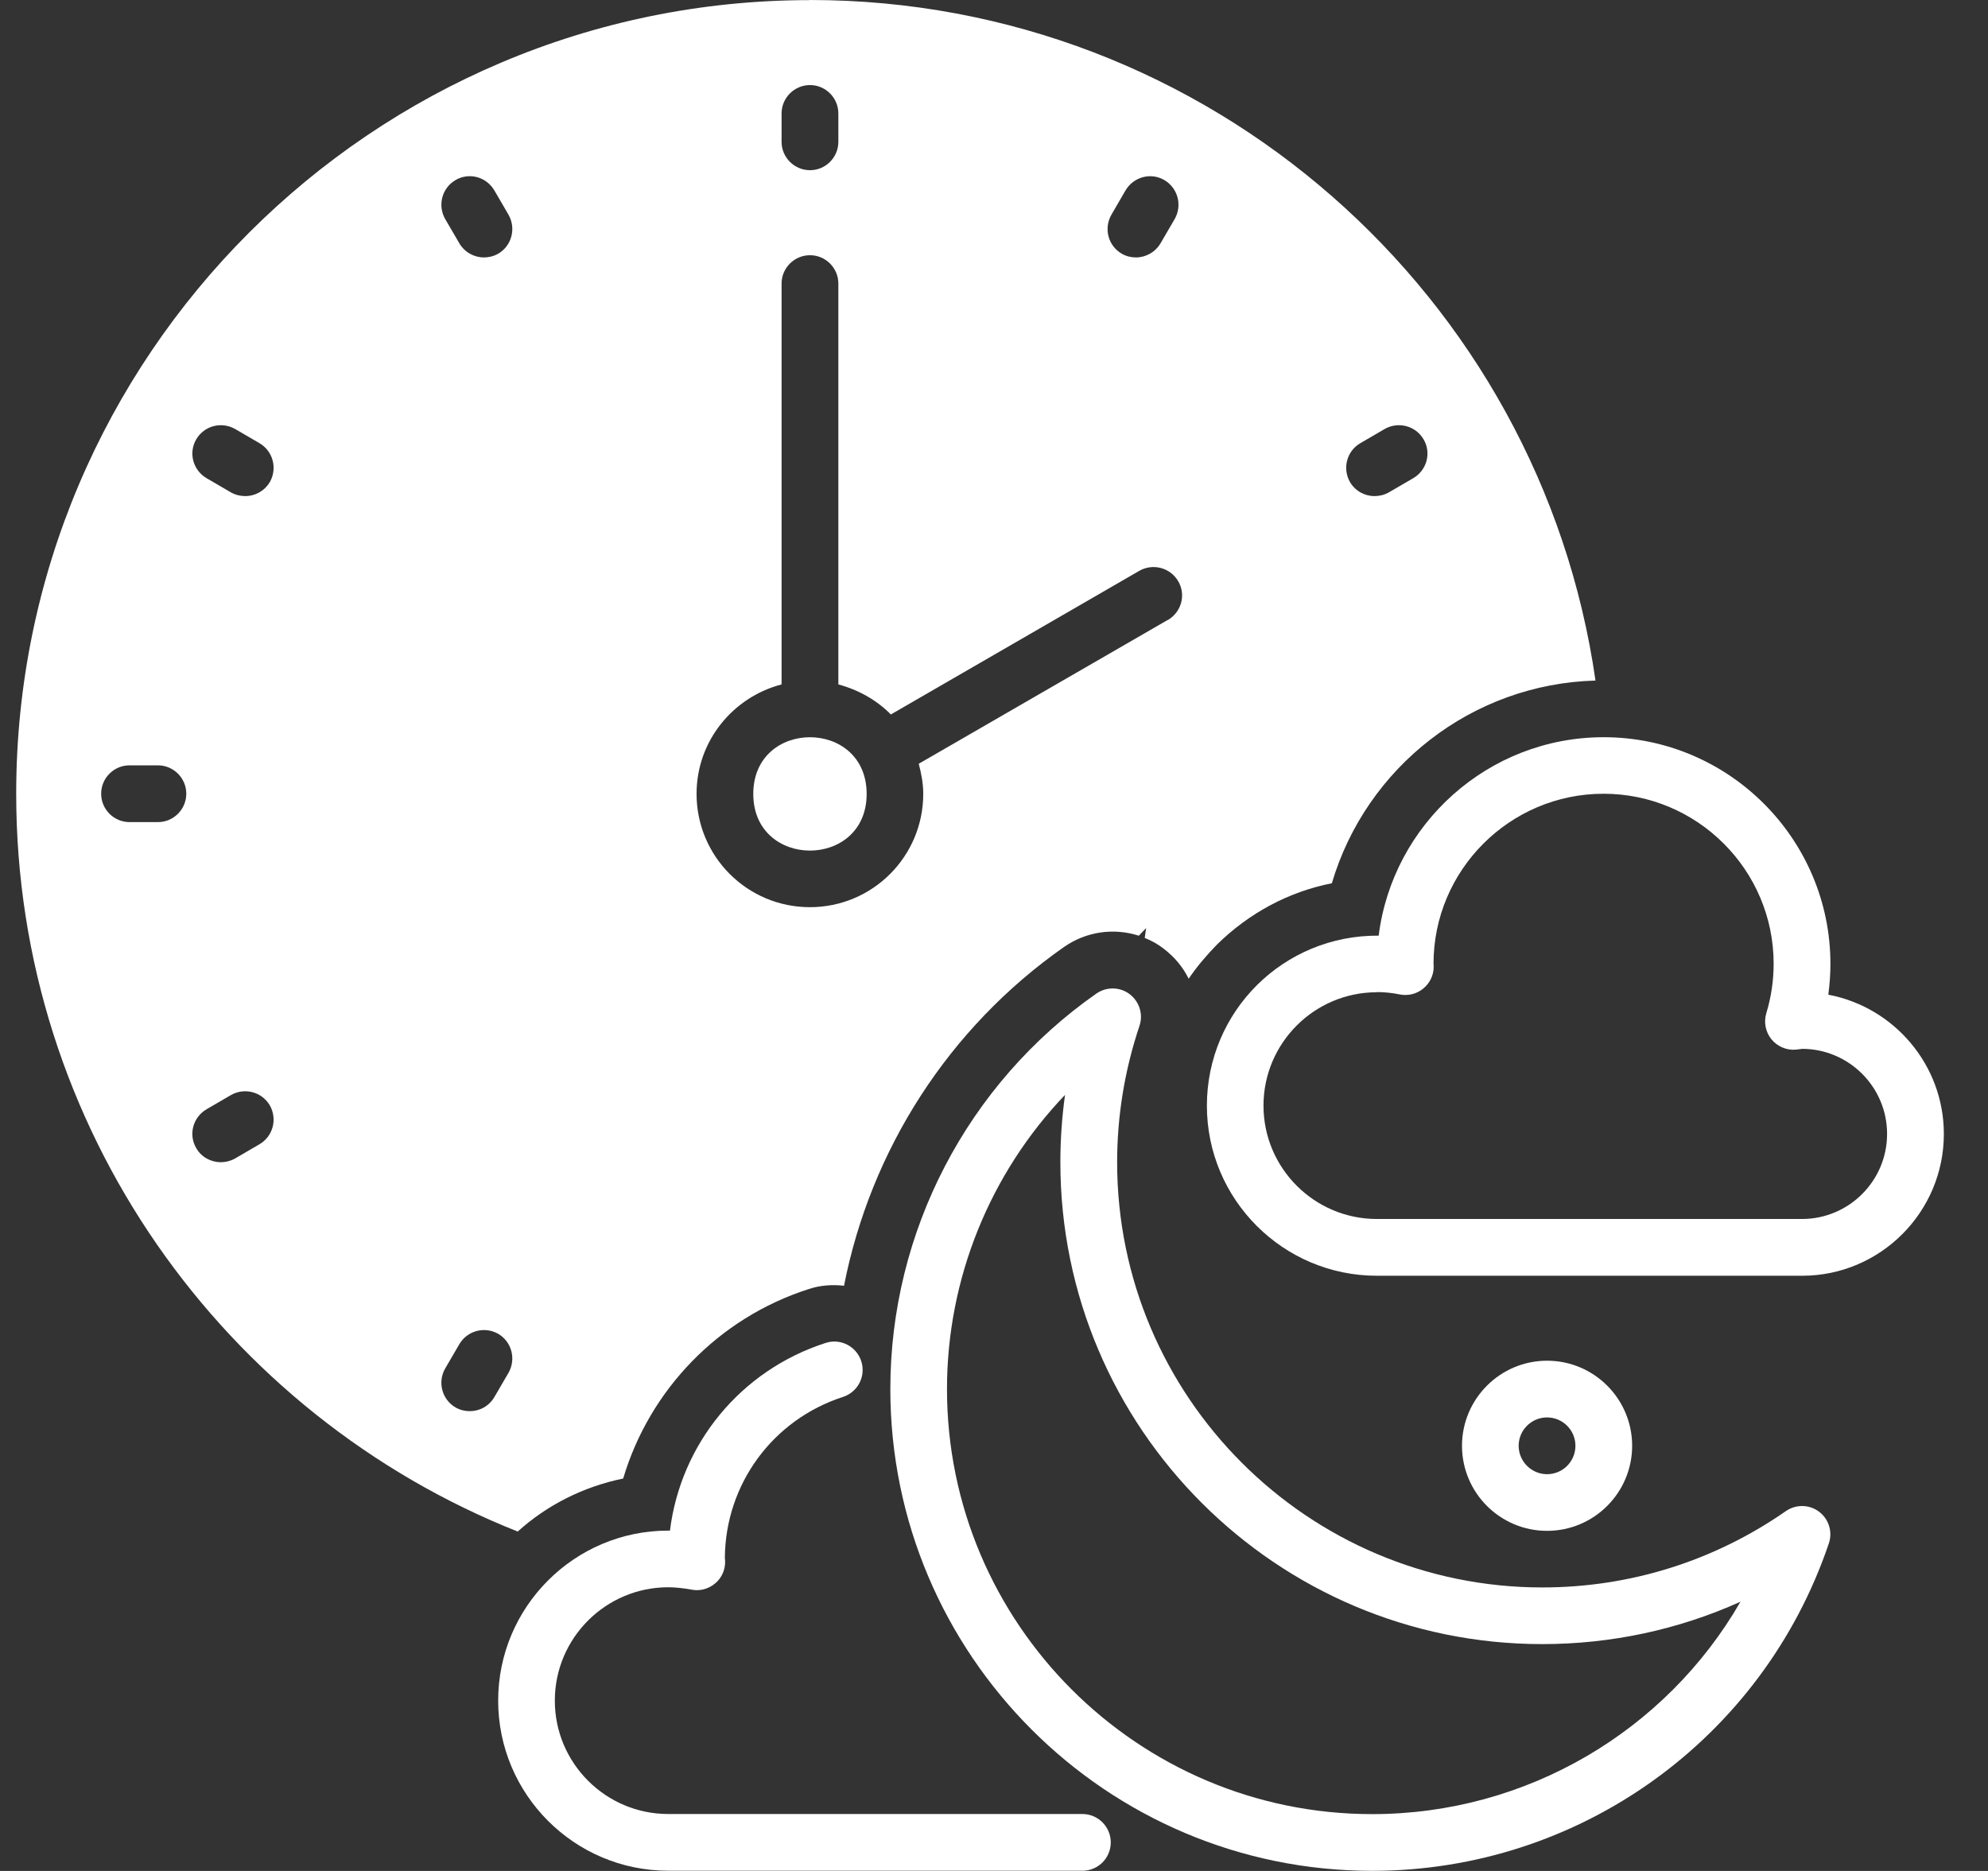
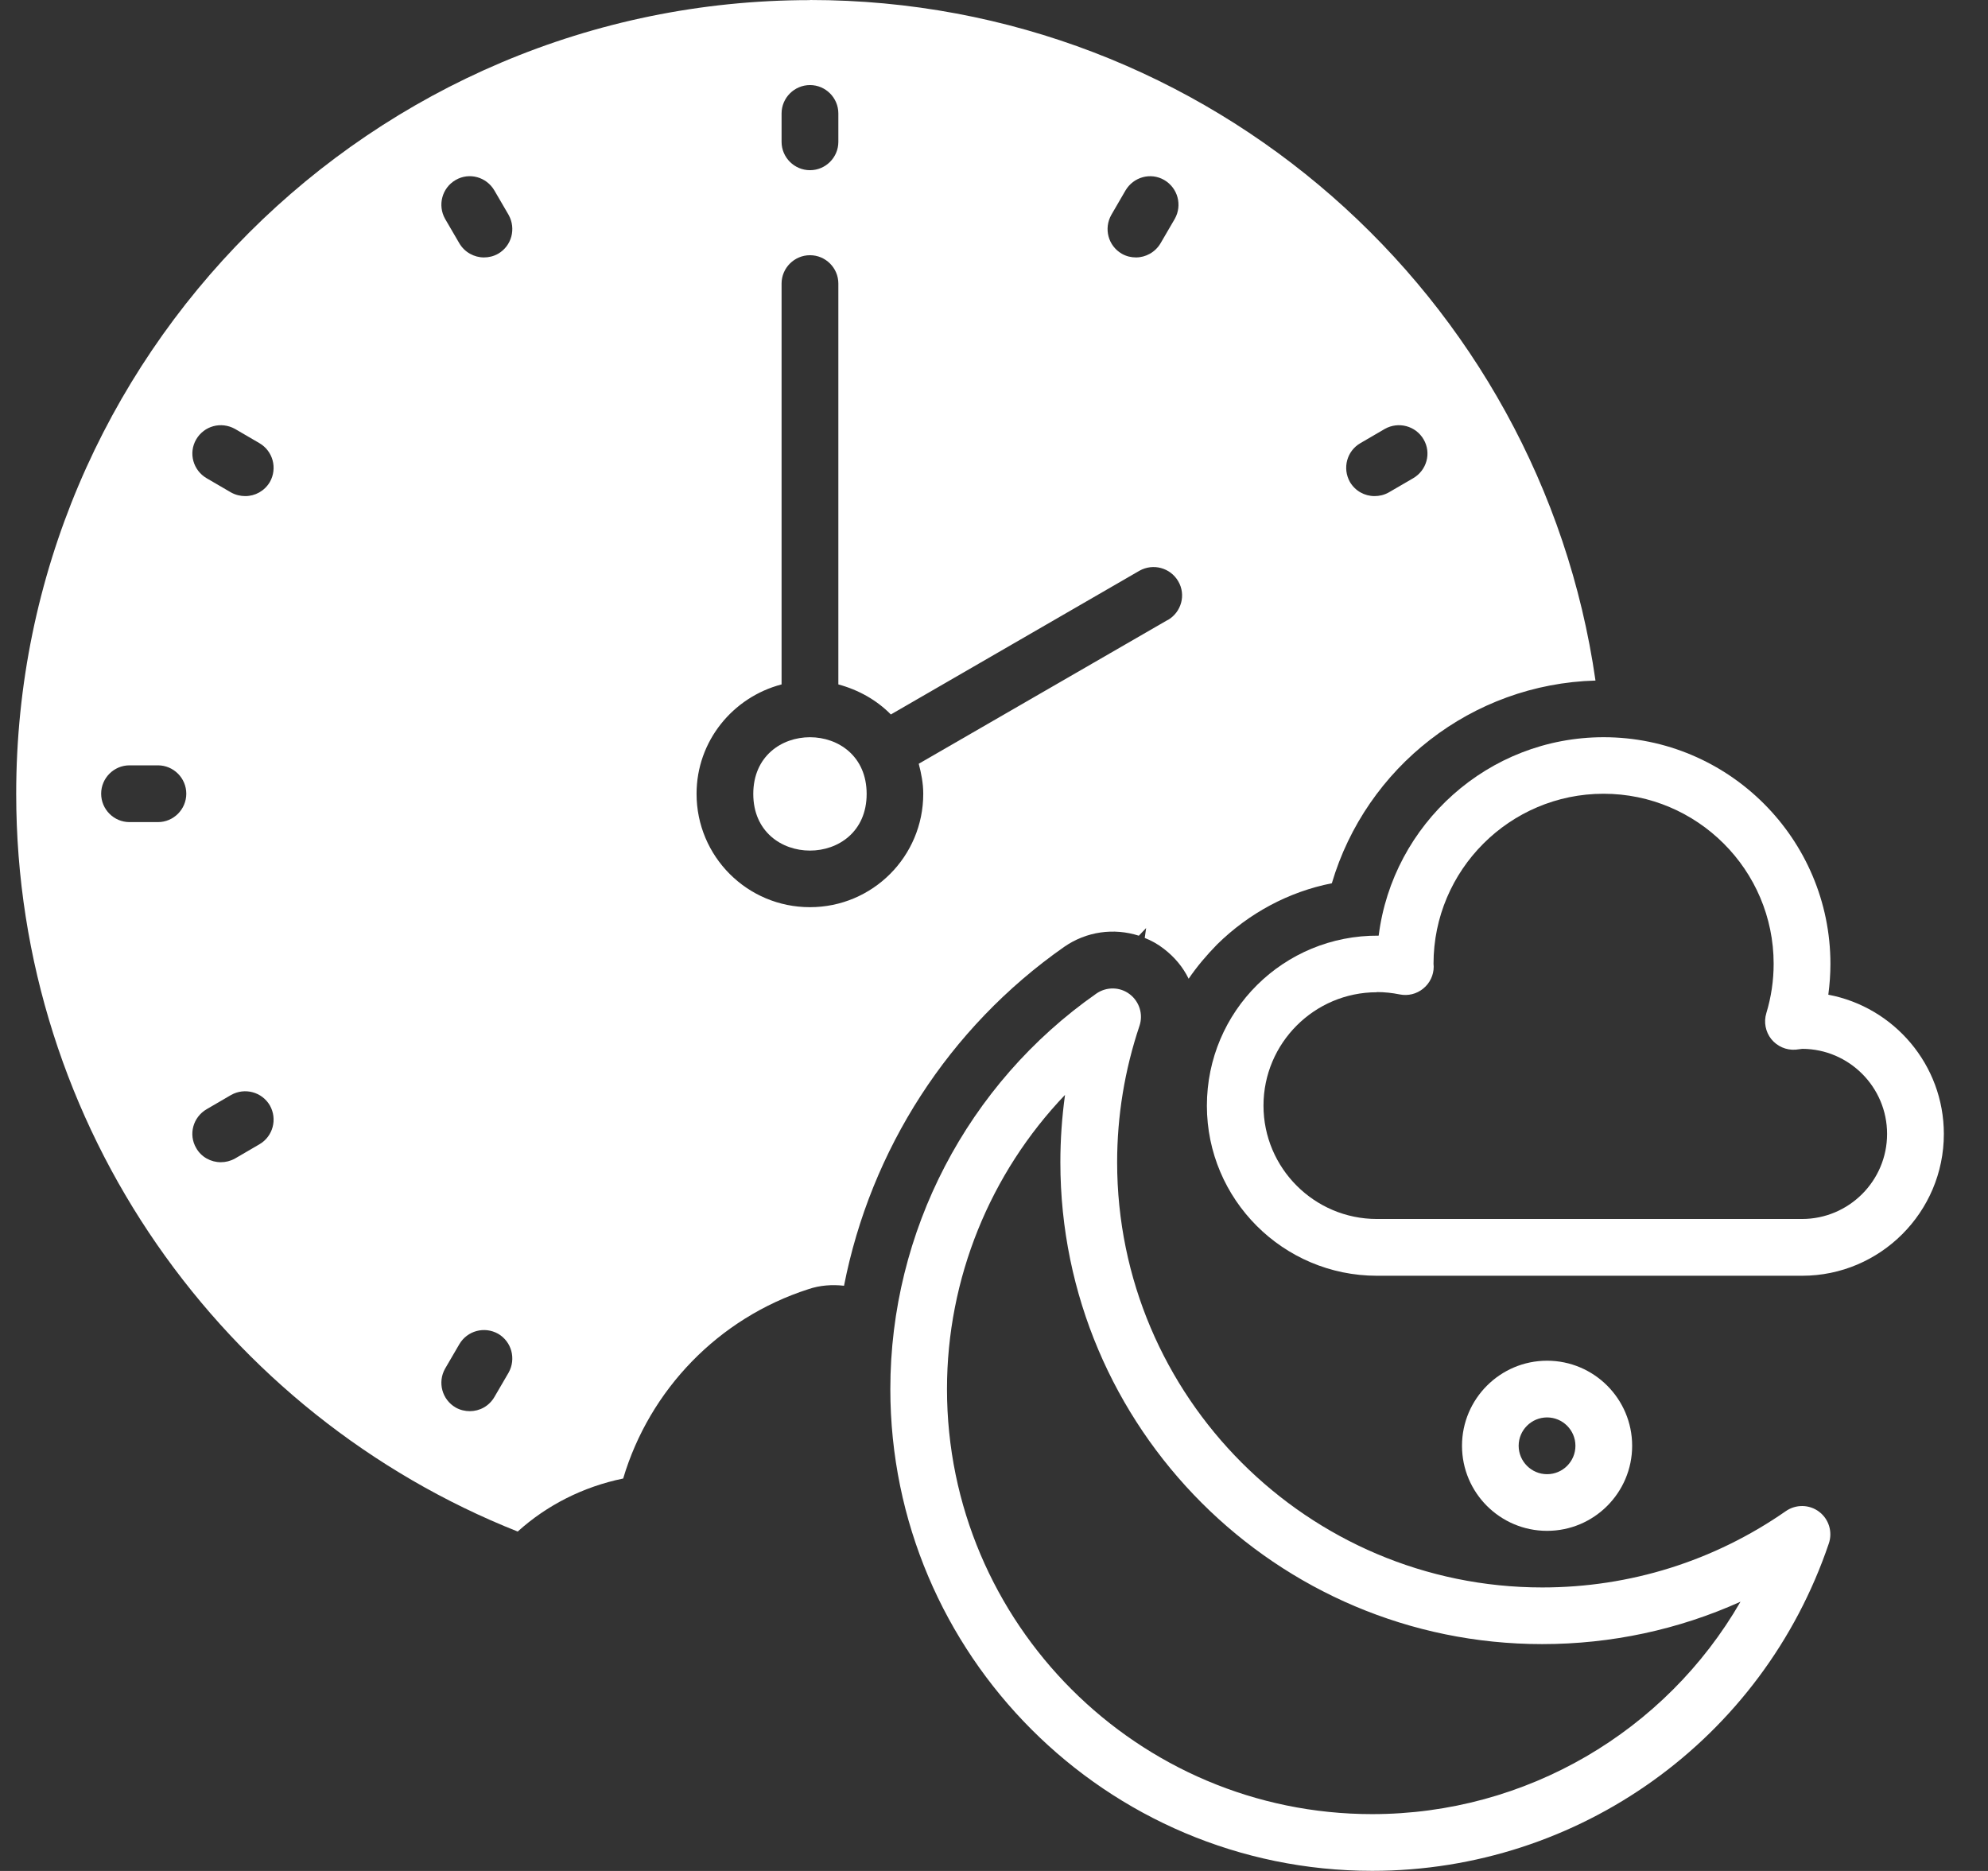
<svg xmlns="http://www.w3.org/2000/svg" fill="none" viewBox="0 0 34 32" height="32" width="34">
  <rect x="0" y="0" width="34" height="32" fill="#333333" stroke="none" />
  <g id="Group 1000005694">
    <path fill="white" d="M13.851 0.002C6.366 0.002 0.277 6.09 0.277 13.576C0.277 19.297 3.836 24.203 8.854 26.195C9.353 25.744 9.973 25.429 10.658 25.288C11.109 23.771 12.287 22.545 13.824 22.05C14.023 21.982 14.232 21.968 14.435 21.991C14.89 19.669 16.224 17.579 18.197 16.197C18.58 15.93 19.05 15.867 19.477 16.004L19.602 15.873L19.578 16.042C19.69 16.086 19.802 16.148 19.902 16.226C20.086 16.366 20.232 16.541 20.329 16.74C20.47 16.532 20.635 16.338 20.815 16.154C21.363 15.615 22.042 15.252 22.778 15.107C23.364 13.124 25.172 11.698 27.287 11.64C26.346 5.067 20.684 0 13.854 0L13.851 0.002ZM2.701 14.061H2.215C1.948 14.061 1.73 13.843 1.73 13.575C1.73 13.308 1.948 13.09 2.215 13.09H2.701C2.968 13.09 3.186 13.308 3.186 13.575C3.186 13.843 2.968 14.061 2.701 14.061ZM4.436 19.572L4.019 19.815C3.941 19.858 3.86 19.878 3.776 19.878C3.607 19.878 3.442 19.79 3.355 19.635C3.219 19.402 3.302 19.106 3.535 18.971L3.952 18.728C4.185 18.597 4.481 18.675 4.616 18.908C4.747 19.141 4.669 19.437 4.436 19.572ZM4.616 8.243C4.524 8.398 4.364 8.485 4.195 8.485C4.113 8.485 4.03 8.466 3.952 8.423L3.535 8.18C3.302 8.044 3.22 7.749 3.355 7.516C3.491 7.283 3.782 7.205 4.019 7.336L4.436 7.579C4.669 7.715 4.747 8.009 4.616 8.243ZM8.699 23.476L8.456 23.893C8.363 24.053 8.2 24.136 8.035 24.136C7.953 24.136 7.87 24.117 7.792 24.073C7.559 23.937 7.481 23.642 7.612 23.409L7.855 22.992C7.991 22.759 8.285 22.681 8.519 22.812C8.752 22.948 8.829 23.243 8.699 23.476ZM8.519 4.34C8.441 4.384 8.359 4.403 8.276 4.403C8.111 4.403 7.946 4.316 7.855 4.16L7.612 3.743C7.481 3.51 7.559 3.214 7.792 3.079C8.025 2.943 8.321 3.026 8.456 3.259L8.699 3.676C8.829 3.91 8.752 4.205 8.519 4.34ZM19.006 3.676L19.248 3.259C19.385 3.026 19.679 2.944 19.912 3.079C20.145 3.216 20.223 3.51 20.092 3.743L19.849 4.16C19.757 4.316 19.593 4.403 19.428 4.403C19.346 4.403 19.263 4.384 19.186 4.34C18.952 4.204 18.875 3.91 19.006 3.676ZM13.367 1.941C13.367 1.673 13.586 1.455 13.853 1.455C14.12 1.455 14.338 1.673 14.338 1.941V2.426C14.338 2.693 14.12 2.911 13.853 2.911C13.586 2.911 13.367 2.693 13.367 2.426V1.941ZM19.97 10.604L15.713 13.063C15.756 13.228 15.79 13.397 15.79 13.577C15.79 14.649 14.923 15.516 13.852 15.516C12.78 15.516 11.913 14.649 11.913 13.577C11.913 12.676 12.533 11.924 13.367 11.706V4.85C13.367 4.583 13.586 4.365 13.853 4.365C14.12 4.365 14.338 4.583 14.338 4.85V11.706C14.682 11.799 14.993 11.973 15.236 12.22L19.487 9.762C19.72 9.631 20.016 9.709 20.151 9.942C20.288 10.175 20.204 10.471 19.971 10.606L19.97 10.604ZM24.168 8.18L23.75 8.423C23.673 8.466 23.591 8.485 23.508 8.485C23.339 8.485 23.178 8.398 23.087 8.243C22.956 8.01 23.033 7.714 23.267 7.579L23.684 7.336C23.917 7.205 24.213 7.283 24.348 7.516C24.484 7.749 24.401 8.045 24.168 8.18Z" id="Vector" />
    <path fill="white" d="M14.822 13.579C14.822 14.871 12.883 14.871 12.883 13.579C12.883 12.286 14.822 12.286 14.822 13.579Z" id="Vector_2" />
    <path fill="white" d="M23.468 31.998C18.923 31.998 15.227 28.301 15.227 23.757C15.227 21.066 16.544 18.538 18.75 16.994C18.922 16.875 19.151 16.876 19.319 17.003C19.486 17.129 19.555 17.347 19.488 17.546C19.234 18.303 19.106 19.087 19.106 19.879C19.106 23.889 22.369 27.151 26.378 27.151C27.876 27.151 29.316 26.699 30.542 25.846C30.714 25.726 30.943 25.73 31.11 25.855C31.278 25.981 31.345 26.2 31.278 26.398C30.144 29.747 27.006 31.998 23.469 31.998L23.468 31.998ZM18.217 18.724C16.933 20.067 16.196 21.867 16.196 23.757C16.196 27.767 19.459 31.028 23.468 31.028C26.102 31.028 28.487 29.613 29.767 27.395C28.709 27.872 27.558 28.12 26.376 28.12C21.831 28.12 18.135 24.423 18.135 19.879C18.135 19.492 18.162 19.107 18.215 18.724L18.217 18.724Z" id="Vector_3" />
    <path fill="white" d="M30.821 21.82H23.549C21.945 21.82 20.641 20.515 20.641 18.912C20.641 17.297 21.95 15.991 23.579 16.003C23.819 14.093 25.453 12.609 27.427 12.609C29.565 12.609 31.305 14.349 31.305 16.487C31.305 16.663 31.292 16.839 31.269 17.013C32.393 17.225 33.245 18.213 33.245 19.395C33.245 20.732 32.157 21.82 30.821 21.82ZM23.548 16.971C22.479 16.971 21.609 17.841 21.609 18.91C21.609 19.979 22.479 20.849 23.548 20.849H30.819C31.621 20.849 32.274 20.197 32.274 19.394C32.274 18.594 31.624 17.942 30.825 17.939C30.769 17.947 30.74 17.95 30.71 17.953C30.549 17.965 30.395 17.897 30.294 17.773C30.195 17.649 30.162 17.481 30.209 17.328C30.292 17.054 30.334 16.771 30.334 16.484C30.334 14.881 29.029 13.576 27.425 13.576C25.822 13.576 24.517 14.881 24.517 16.484L24.52 16.534C24.52 16.679 24.454 16.817 24.341 16.908C24.228 17.001 24.081 17.037 23.938 17.008C23.809 16.982 23.679 16.968 23.548 16.968L23.548 16.971Z" id="Vector_4" />
-     <path fill="white" d="M18.511 31.996H11.428C9.824 31.996 8.52 30.691 8.52 29.087C8.52 27.484 9.824 26.179 11.428 26.179H11.458C11.642 24.694 12.666 23.438 14.12 22.969C14.374 22.886 14.647 23.026 14.73 23.282C14.812 23.537 14.673 23.809 14.418 23.892C13.216 24.281 12.406 25.385 12.397 26.645C12.416 26.783 12.377 26.924 12.284 27.03C12.172 27.158 12.001 27.221 11.832 27.189C11.68 27.162 11.549 27.148 11.428 27.148C10.359 27.148 9.489 28.018 9.489 29.087C9.489 30.156 10.359 31.026 11.428 31.026H18.511C18.779 31.026 18.997 31.243 18.997 31.512C18.997 31.78 18.78 31.997 18.511 31.997L18.511 31.996Z" id="Vector_5" />
    <path fill="white" d="M26.459 26.183C25.657 26.183 25.004 25.532 25.004 24.728C25.004 23.927 25.656 23.273 26.459 23.273C27.261 23.273 27.914 23.925 27.914 24.728C27.914 25.53 27.262 26.183 26.459 26.183ZM26.459 24.243C26.192 24.243 25.973 24.46 25.973 24.728C25.973 24.996 26.192 25.214 26.459 25.214C26.726 25.214 26.944 24.997 26.944 24.728C26.944 24.461 26.726 24.243 26.459 24.243Z" id="Vector_6" />
  </g>
</svg>